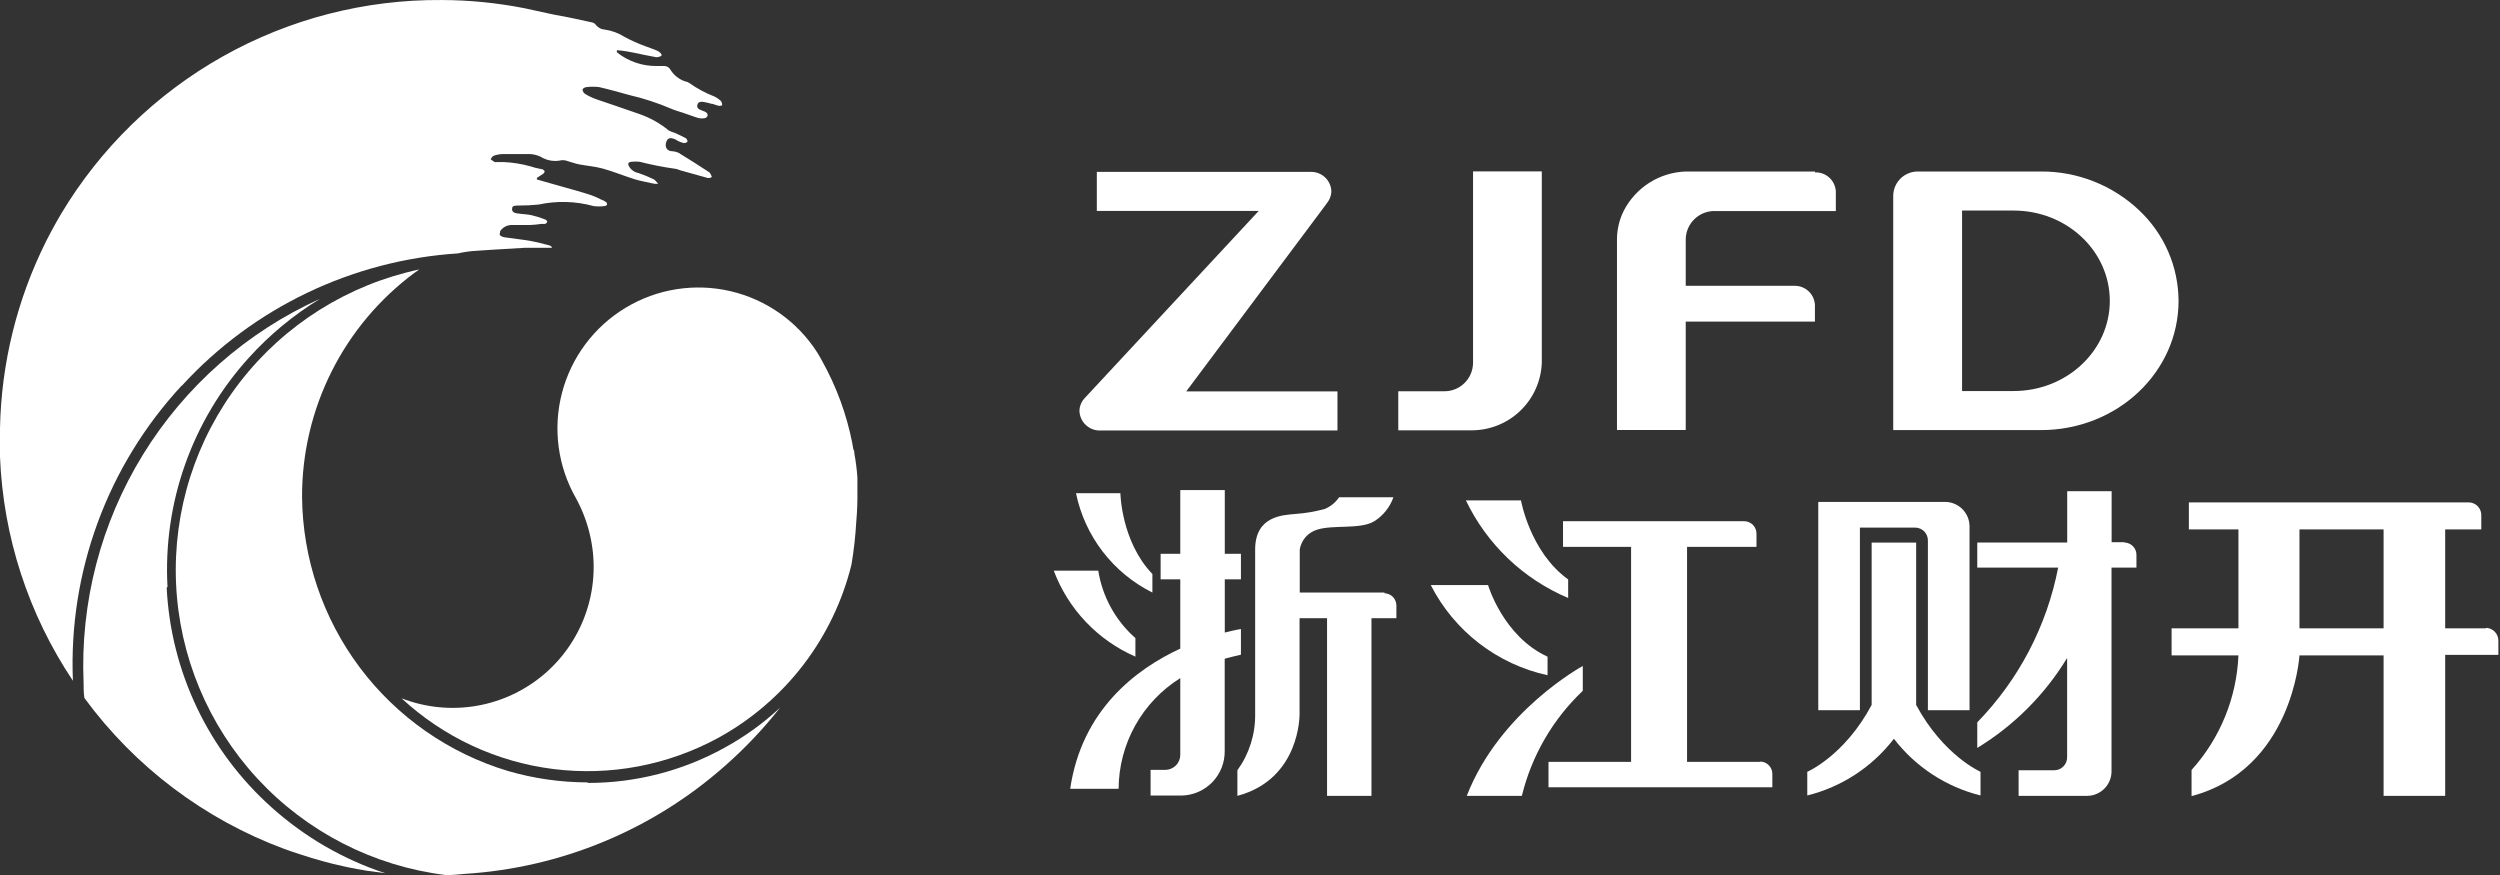
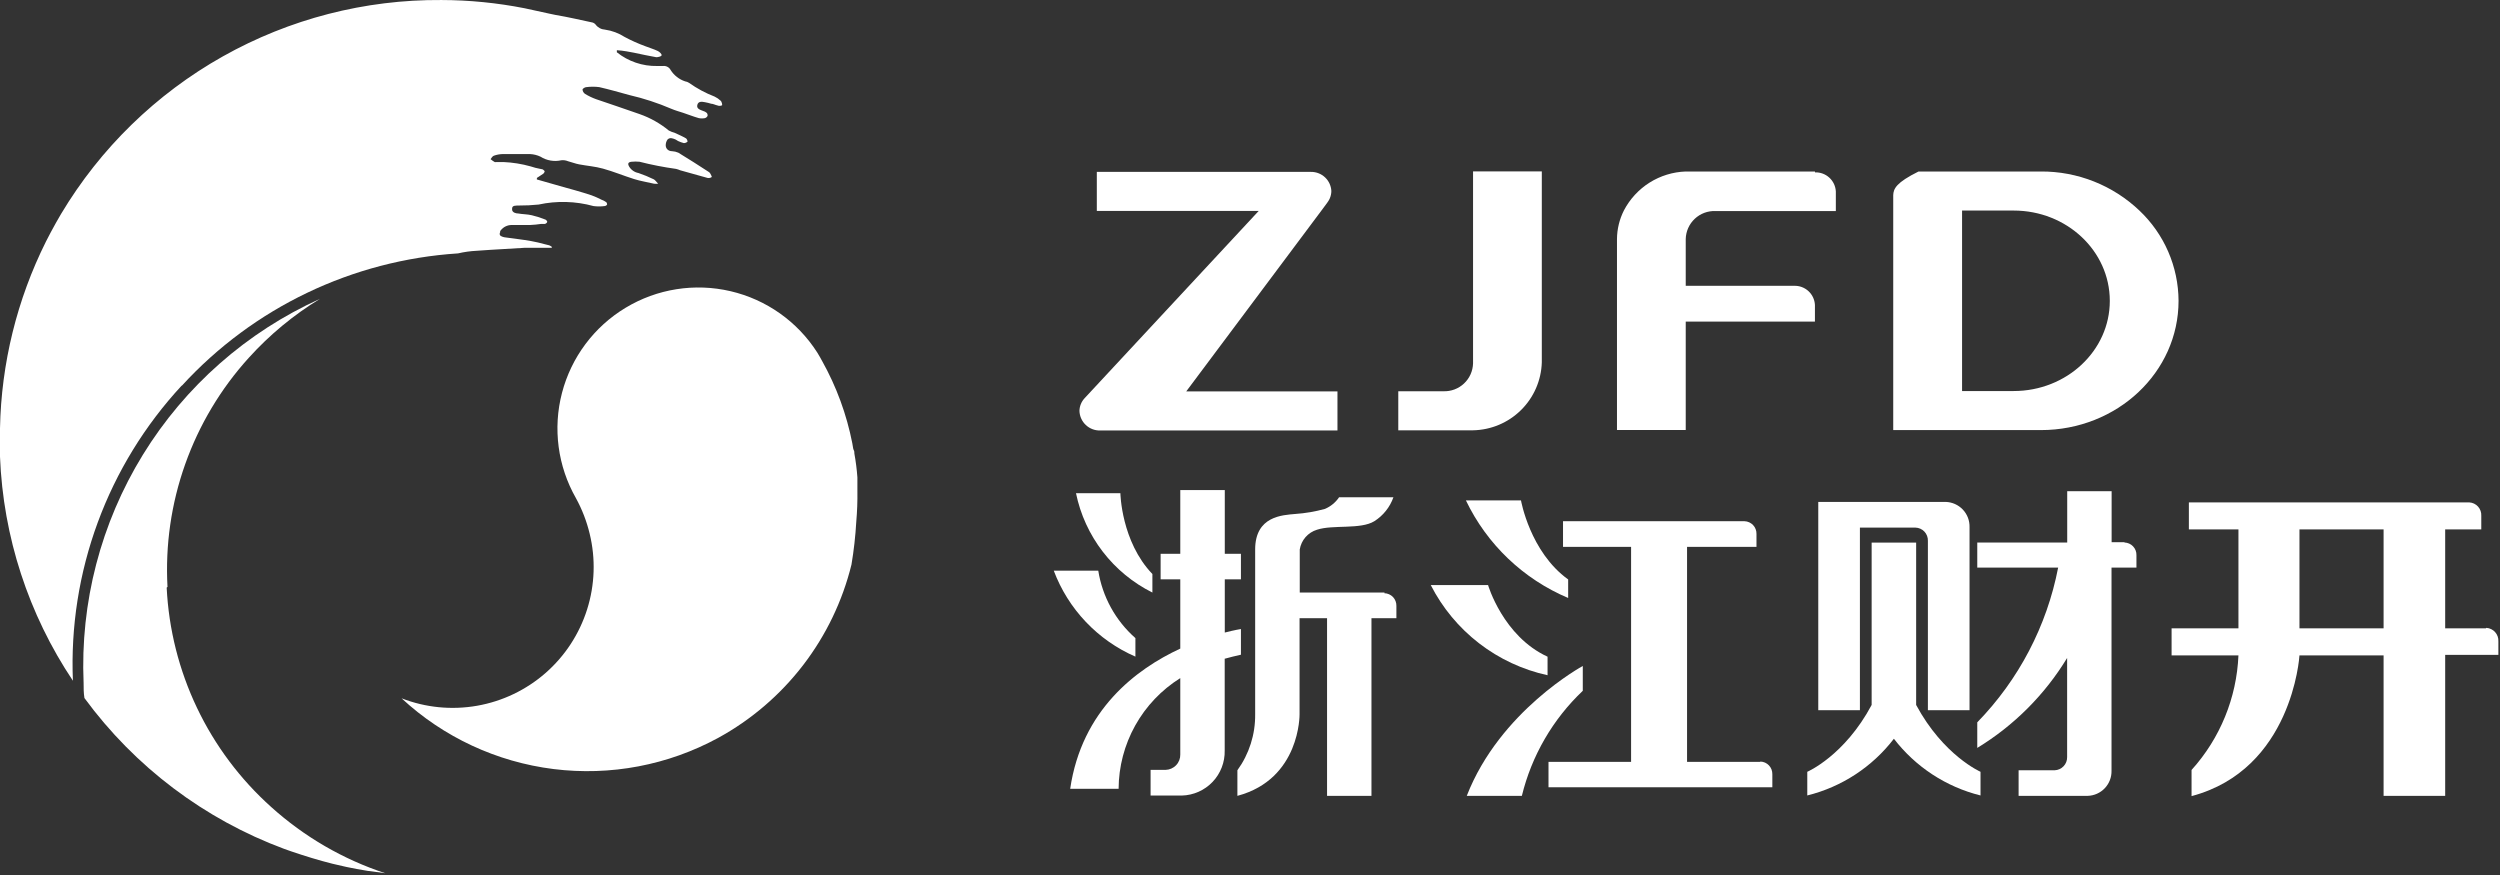
<svg xmlns="http://www.w3.org/2000/svg" width="140" height="49" viewBox="0 0 140 49" fill="none">
  <rect x="0" y="0" width="140" height="49" fill="#333333" stroke="none" />
  <path d="M40.225 41.318C42.073 40.305 43.69 38.919 44.974 37.249C46.257 35.578 47.18 33.66 47.683 31.615C47.816 30.819 47.906 30.016 47.952 29.21C48.002 28.638 48.023 28.064 48.014 27.489V27.382C48.014 27.167 48.014 26.952 48.014 26.736C47.982 26.288 47.926 25.842 47.845 25.4C47.845 25.331 47.845 25.261 47.806 25.2C47.768 25.139 47.76 24.947 47.729 24.823C47.412 23.207 46.842 21.652 46.038 20.214C45.953 20.053 45.861 19.899 45.769 19.745C44.661 18.01 42.918 16.776 40.912 16.307C38.906 15.838 36.796 16.171 35.033 17.235C33.269 18.298 31.991 20.008 31.472 22C30.952 23.992 31.233 26.108 32.253 27.897C32.596 28.523 32.854 29.192 33.021 29.886C33.363 31.288 33.313 32.756 32.877 34.131C32.442 35.507 31.638 36.736 30.552 37.687C29.466 38.637 28.14 39.272 26.718 39.522C25.297 39.772 23.834 39.628 22.488 39.105C24.84 41.285 27.817 42.67 31 43.067C34.183 43.464 37.41 42.852 40.225 41.318Z" fill="white" />
  <path d="M10.187 21.596C14.191 17.226 19.731 14.573 25.648 14.19C25.992 14.11 26.342 14.061 26.694 14.044L27.463 13.991L29.408 13.875H30.592H30.9C30.903 13.858 30.903 13.839 30.9 13.822C30.856 13.786 30.806 13.758 30.754 13.737L30.508 13.676C30.254 13.607 30 13.545 29.739 13.499C29.27 13.414 28.801 13.368 28.332 13.299C28.269 13.294 28.207 13.281 28.147 13.261C27.994 13.215 27.947 13.13 28.009 13V12.938L28.047 12.892C28.119 12.802 28.21 12.728 28.314 12.678C28.418 12.627 28.532 12.601 28.647 12.6H29.685C29.893 12.591 30.101 12.57 30.308 12.539H30.508C30.561 12.539 30.646 12.462 30.646 12.423C30.64 12.398 30.629 12.373 30.613 12.352C30.597 12.331 30.577 12.313 30.554 12.3C30.304 12.199 30.047 12.117 29.785 12.055C29.531 11.993 29.262 12.001 29.016 11.955C28.885 11.955 28.701 11.901 28.678 11.755C28.674 11.729 28.674 11.704 28.678 11.678C28.678 11.486 28.908 11.517 29.062 11.509C29.429 11.511 29.796 11.493 30.162 11.455C31.178 11.235 32.234 11.264 33.237 11.54C33.444 11.567 33.653 11.567 33.86 11.54C33.888 11.537 33.914 11.527 33.938 11.513C33.962 11.498 33.983 11.479 33.998 11.455C33.998 11.455 33.998 11.34 33.929 11.309C33.856 11.256 33.776 11.215 33.691 11.187C33.511 11.094 33.326 11.011 33.137 10.941C32.83 10.833 32.514 10.749 32.207 10.656L31.546 10.472L31.007 10.318L30.062 10.049C30.062 9.98 30.062 9.95 30.1 9.942L30.423 9.727C30.445 9.709 30.464 9.687 30.477 9.662C30.491 9.637 30.498 9.609 30.5 9.581C30.5 9.581 30.423 9.496 30.377 9.481C30.331 9.466 30.108 9.435 29.977 9.396L29.723 9.32C29.222 9.179 28.706 9.096 28.186 9.074H27.809C27.773 9.082 27.737 9.082 27.701 9.074C27.62 9.027 27.543 8.973 27.471 8.912C27.532 8.843 27.578 8.743 27.655 8.72C27.813 8.663 27.979 8.632 28.147 8.628H28.916H29.685C29.887 8.638 30.086 8.687 30.269 8.774C30.441 8.883 30.633 8.957 30.834 8.991C31.034 9.025 31.24 9.02 31.438 8.974C31.564 8.961 31.69 8.98 31.807 9.028C32.014 9.081 32.222 9.166 32.43 9.204C32.876 9.289 33.329 9.32 33.767 9.443C34.352 9.604 34.921 9.842 35.505 10.026C35.866 10.142 36.274 10.203 36.628 10.288C36.704 10.295 36.782 10.295 36.858 10.288C36.751 10.18 36.689 10.08 36.612 10.042C36.333 9.906 36.045 9.788 35.751 9.688C35.645 9.669 35.545 9.627 35.456 9.566C35.367 9.505 35.292 9.427 35.236 9.335C35.136 9.166 35.174 9.081 35.367 9.058C35.515 9.043 35.664 9.043 35.813 9.058C36.486 9.23 37.169 9.363 37.858 9.458C37.937 9.477 38.014 9.502 38.088 9.535L39.626 9.965C39.703 9.979 39.784 9.963 39.849 9.919C39.887 9.919 39.811 9.781 39.772 9.711C39.752 9.676 39.723 9.647 39.688 9.627C39.126 9.266 38.565 8.897 37.988 8.551C37.877 8.502 37.757 8.473 37.635 8.467C37.45 8.467 37.297 8.352 37.281 8.16C37.275 8.036 37.31 7.915 37.381 7.814C37.519 7.676 37.689 7.752 37.835 7.814L37.973 7.898C38.077 7.947 38.185 7.985 38.296 8.014C38.373 8.013 38.448 7.983 38.504 7.929C38.504 7.891 38.465 7.768 38.411 7.745C38.211 7.629 37.996 7.537 37.781 7.437C37.666 7.408 37.554 7.364 37.45 7.307C36.967 6.91 36.418 6.601 35.828 6.393C35.013 6.101 34.198 5.839 33.383 5.555C33.166 5.477 32.957 5.377 32.76 5.256C32.721 5.228 32.688 5.193 32.664 5.152C32.641 5.111 32.626 5.065 32.622 5.017C32.622 4.964 32.76 4.879 32.837 4.879C33.077 4.848 33.32 4.848 33.56 4.879C34.129 5.01 34.69 5.171 35.251 5.325C36.054 5.51 36.839 5.768 37.596 6.093C37.812 6.185 38.035 6.247 38.25 6.316C38.465 6.385 38.834 6.531 39.134 6.615C39.248 6.638 39.366 6.638 39.48 6.615C39.512 6.605 39.541 6.588 39.567 6.565C39.592 6.543 39.612 6.515 39.626 6.485C39.626 6.423 39.626 6.346 39.541 6.293C39.492 6.258 39.438 6.232 39.38 6.216C39.218 6.147 38.996 6.101 39.049 5.878C39.103 5.655 39.319 5.693 39.48 5.724C39.597 5.745 39.712 5.773 39.826 5.809C39.934 5.809 40.049 5.878 40.164 5.901C40.206 5.919 40.25 5.928 40.295 5.928C40.34 5.928 40.384 5.919 40.426 5.901C40.464 5.901 40.426 5.701 40.356 5.64C40.256 5.546 40.142 5.468 40.018 5.409C39.511 5.214 39.031 4.955 38.588 4.641C38.521 4.596 38.445 4.567 38.365 4.556C38.032 4.445 37.747 4.222 37.558 3.926C37.519 3.848 37.456 3.784 37.379 3.743C37.302 3.702 37.214 3.685 37.127 3.696H36.804C35.984 3.713 35.184 3.441 34.544 2.928C34.544 2.928 34.544 2.889 34.544 2.812C34.722 2.823 34.899 2.844 35.075 2.874L35.497 2.951C35.913 3.043 36.335 3.127 36.751 3.204C36.843 3.204 37.035 3.166 37.05 3.097C37.066 3.028 36.935 2.905 36.843 2.859C36.62 2.751 36.374 2.682 36.143 2.59C35.742 2.444 35.351 2.269 34.975 2.067C34.644 1.855 34.272 1.716 33.883 1.66C33.781 1.654 33.681 1.627 33.591 1.579C33.501 1.531 33.422 1.465 33.36 1.383C33.315 1.325 33.253 1.282 33.183 1.261C32.491 1.115 31.807 0.953 31.115 0.838L30.784 0.769L29.377 0.462C27.843 0.16 26.282 0.005 24.718 0.001C20.432 -0.03 16.212 1.059 12.476 3.16C8.741 5.261 5.619 8.301 3.421 11.978C3.321 12.147 3.221 12.316 3.129 12.485C2.94 12.823 2.755 13.169 2.576 13.522C0.951 16.776 0.071 20.35 0 23.986C0 24.185 0 24.393 0 24.6C0 24.931 0 25.253 0 25.576C0.177 30.054 1.59 34.396 4.083 38.122C3.957 35.102 4.431 32.087 5.476 29.251C6.521 26.415 8.117 23.814 10.172 21.596" fill="white" />
  <path d="M9.38 32.867C9.252 30.534 9.588 28.199 10.37 25.996C11.151 23.794 12.361 21.768 13.931 20.037C15.095 18.749 16.439 17.636 17.922 16.733C13.818 18.588 10.364 21.629 8.004 25.462C5.645 29.296 4.488 33.748 4.682 38.245C4.682 38.521 4.682 38.806 4.728 39.09C7.552 42.94 11.444 45.879 15.923 47.541L16.315 47.679C17.084 47.94 17.852 48.178 18.621 48.37L19.39 48.547C19.79 48.632 20.159 48.701 20.597 48.77L21.574 48.9C19.212 48.123 17.039 46.861 15.192 45.197C13.451 43.637 12.036 41.748 11.031 39.638C10.025 37.528 9.448 35.239 9.334 32.905" fill="white" />
-   <path d="M32.892 43.814C31.388 43.811 29.892 43.596 28.448 43.176C25.136 42.181 22.23 40.152 20.154 37.388C18.079 34.623 16.944 31.267 16.915 27.811C16.912 25.379 17.478 22.98 18.569 20.805C19.66 18.631 21.244 16.741 23.197 15.289C23.197 15.289 23.381 15.158 23.481 15.089C19.497 15.936 15.943 18.166 13.449 21.384C10.955 24.602 9.683 28.599 9.859 32.665C10.035 36.731 11.648 40.603 14.41 43.594C17.173 46.585 20.907 48.5 24.949 49H25.149C25.434 49 25.718 48.961 26.003 48.938C31.413 48.607 36.557 46.473 40.611 42.877C41.733 41.889 42.762 40.802 43.686 39.627C42.744 40.505 41.695 41.261 40.565 41.878C38.232 43.167 35.611 43.843 32.945 43.845" fill="white" />
  <path d="M74 11.792L74.353 11.316C74.321 11.359 74.278 11.401 74.241 11.444C74.44 11.246 74.554 10.977 74.556 10.696C74.541 10.405 74.414 10.131 74.202 9.932C73.989 9.732 73.708 9.623 73.417 9.626H61.422V11.813H70.487L61.091 21.92L60.733 22.305C60.555 22.498 60.454 22.749 60.449 23.011C60.459 23.311 60.587 23.595 60.806 23.8C61.024 24.006 61.315 24.116 61.615 24.107H74.898V21.92H66.428L74 11.792Z" fill="white" />
  <path d="M82.491 11.792V20.348C82.485 20.56 82.438 20.769 82.351 20.963C82.264 21.157 82.14 21.331 81.985 21.476C81.831 21.621 81.649 21.735 81.45 21.809C81.251 21.883 81.04 21.918 80.828 21.91H78.304V24.097H82.491C83.498 24.078 84.459 23.673 85.176 22.965C85.893 22.258 86.31 21.302 86.341 20.295V9.6H82.491V11.792Z" fill="white" />
-   <path d="M118.149 16.85C118.149 19.636 115.737 21.898 112.764 21.898H109.876V11.791H112.764C115.737 11.791 118.143 14.048 118.149 16.84V16.85ZM119.807 11.791C118.319 10.376 116.341 9.592 114.288 9.604H107.438C107.074 9.593 106.721 9.726 106.455 9.974C106.189 10.223 106.033 10.567 106.021 10.93V24.085H114.288C118.566 24.085 121.999 20.845 121.999 16.845C121.994 15.898 121.798 14.962 121.421 14.093C121.044 13.225 120.495 12.442 119.807 11.791Z" fill="white" />
+   <path d="M118.149 16.85C118.149 19.636 115.737 21.898 112.764 21.898H109.876V11.791H112.764C115.737 11.791 118.143 14.048 118.149 16.84V16.85ZM119.807 11.791C118.319 10.376 116.341 9.592 114.288 9.604H107.438C106.189 10.223 106.033 10.567 106.021 10.93V24.085H114.288C118.566 24.085 121.999 20.845 121.999 16.845C121.994 15.898 121.798 14.962 121.421 14.093C121.044 13.225 120.495 12.442 119.807 11.791Z" fill="white" />
  <path d="M101.636 9.604H94.401C93.683 9.629 92.985 9.843 92.377 10.225C91.769 10.608 91.274 11.145 90.941 11.781C90.689 12.278 90.555 12.828 90.551 13.385V24.08H94.401V18.011H101.636V17.075C101.621 16.78 101.49 16.502 101.272 16.302C101.054 16.102 100.766 15.995 100.471 16.006H94.401V13.38C94.407 13.168 94.454 12.959 94.541 12.765C94.628 12.572 94.752 12.397 94.907 12.252C95.061 12.107 95.243 11.994 95.442 11.919C95.641 11.845 95.852 11.811 96.064 11.818H102.807V10.722C102.792 10.427 102.661 10.149 102.443 9.949C102.225 9.749 101.937 9.642 101.642 9.653" fill="white" />
  <path d="M98.577 42.663H94.475V30.626H98.363V29.899C98.367 29.715 98.299 29.538 98.173 29.404C98.046 29.271 97.873 29.193 97.689 29.188H87.529V30.626H91.341V42.663H86.716V44.086H99.251V43.359C99.253 43.268 99.238 43.177 99.206 43.092C99.173 43.007 99.124 42.929 99.062 42.863C98.999 42.797 98.924 42.743 98.841 42.706C98.758 42.67 98.668 42.65 98.577 42.647" fill="white" />
  <path d="M88.636 37.295C88.636 37.295 83.989 39.808 82.139 44.568H85.224C85.772 42.32 86.957 40.277 88.636 38.685V37.295Z" fill="white" />
  <path d="M87.817 33.487V32.449C85.678 30.909 85.175 28.021 85.175 28.021H82.09C83.267 30.482 85.304 32.426 87.817 33.487Z" fill="white" />
  <path d="M86.663 36.775C84.171 35.631 83.332 32.765 83.332 32.765H80.123C80.772 34.037 81.695 35.15 82.826 36.023C83.957 36.896 85.267 37.508 86.663 37.813V36.775Z" fill="white" />
  <path d="M118.973 30.364H118.251V27.509H115.764V30.38H110.727V31.787H115.256C114.624 35.055 113.049 38.066 110.727 40.45V41.883C112.784 40.632 114.509 38.904 115.759 36.846V42.397C115.763 42.587 115.692 42.772 115.56 42.91C115.429 43.048 115.249 43.129 115.058 43.135H113.042V44.568H116.908C117.272 44.558 117.617 44.404 117.867 44.141C118.118 43.877 118.254 43.525 118.245 43.161V31.787H119.641V31.092C119.644 31.001 119.629 30.91 119.596 30.825C119.564 30.74 119.515 30.662 119.452 30.596C119.39 30.529 119.315 30.477 119.231 30.44C119.148 30.403 119.058 30.383 118.967 30.38" fill="white" />
  <path d="M107.304 39.477V30.386H104.812V39.477C103.288 42.332 101.208 43.22 101.208 43.22V44.546C103.138 44.067 104.848 42.947 106.058 41.37C107.27 42.946 108.979 44.066 110.909 44.546V43.22C110.909 43.22 108.828 42.311 107.304 39.477Z" fill="white" />
  <path d="M104.155 29.546H107.262C107.356 29.548 107.45 29.569 107.536 29.607C107.623 29.645 107.701 29.7 107.766 29.769C107.831 29.838 107.882 29.918 107.915 30.007C107.949 30.095 107.965 30.189 107.962 30.284V39.77H110.294V29.519C110.299 29.339 110.268 29.159 110.204 28.99C110.139 28.822 110.042 28.667 109.918 28.536C109.794 28.405 109.645 28.3 109.48 28.226C109.315 28.153 109.137 28.112 108.957 28.107H101.823V39.77H104.155V29.546Z" fill="white" />
  <path d="M128.77 29.647H133.481V35.187H128.77V29.647ZM139.208 35.187H136.93V29.647H138.952V28.882C138.957 28.789 138.943 28.695 138.912 28.607C138.881 28.519 138.833 28.438 138.77 28.368C138.707 28.299 138.632 28.242 138.547 28.202C138.463 28.162 138.371 28.139 138.278 28.134H122.577V29.647H125.353V35.187H121.609V36.701H125.353C125.253 39.081 124.324 41.35 122.727 43.118V44.583C128.358 43.086 128.764 36.791 128.77 36.701H133.481V44.567H136.93V36.674H139.909V35.909C139.918 35.721 139.852 35.537 139.726 35.397C139.6 35.256 139.423 35.172 139.235 35.16" fill="white" />
  <path d="M77.535 33.183H72.786V30.771C72.827 30.514 72.94 30.274 73.111 30.078C73.282 29.883 73.505 29.739 73.754 29.664C74.647 29.37 76.187 29.664 76.962 29.188C77.46 28.873 77.836 28.401 78.032 27.846H74.989C74.794 28.135 74.519 28.362 74.198 28.498C73.654 28.648 73.097 28.744 72.535 28.782C71.829 28.846 70.289 28.894 70.289 30.771V40.001C70.302 41.125 69.953 42.224 69.294 43.135V44.568C72.829 43.626 72.775 40.001 72.775 40.001V34.621H74.315V44.568H76.802V34.621H78.198V33.926C78.2 33.835 78.184 33.745 78.151 33.661C78.119 33.576 78.07 33.499 78.007 33.433C77.945 33.368 77.87 33.315 77.787 33.279C77.704 33.242 77.615 33.222 77.524 33.22" fill="white" />
  <path d="M64.534 33.183V32.145C62.785 30.322 62.742 27.621 62.742 27.621H60.256C60.501 28.812 61.013 29.931 61.755 30.894C62.496 31.858 63.446 32.64 64.534 33.183Z" fill="white" />
  <path d="M63.583 36.771V35.733C62.471 34.755 61.736 33.42 61.503 31.958H59.011C59.412 33.025 60.023 34.001 60.809 34.828C61.594 35.655 62.538 36.316 63.583 36.771Z" fill="white" />
  <path d="M68.588 36.888C68.877 36.808 69.177 36.733 69.492 36.664V35.225C69.492 35.225 69.145 35.279 68.588 35.423V32.444H69.492V31.011H68.588V27.444H66.096V31.011H64.995V32.444H66.096V36.321C63.615 37.471 60.578 39.76 59.931 44.172H62.642C62.648 42.931 62.968 41.712 63.572 40.628C64.176 39.545 65.044 38.632 66.096 37.974V42.252C66.101 42.475 66.017 42.691 65.862 42.852C65.708 43.014 65.496 43.107 65.273 43.113H64.433V44.551H66.182C66.835 44.535 67.454 44.259 67.905 43.786C68.355 43.313 68.599 42.68 68.583 42.027V36.877L68.588 36.888Z" fill="white" />
</svg>